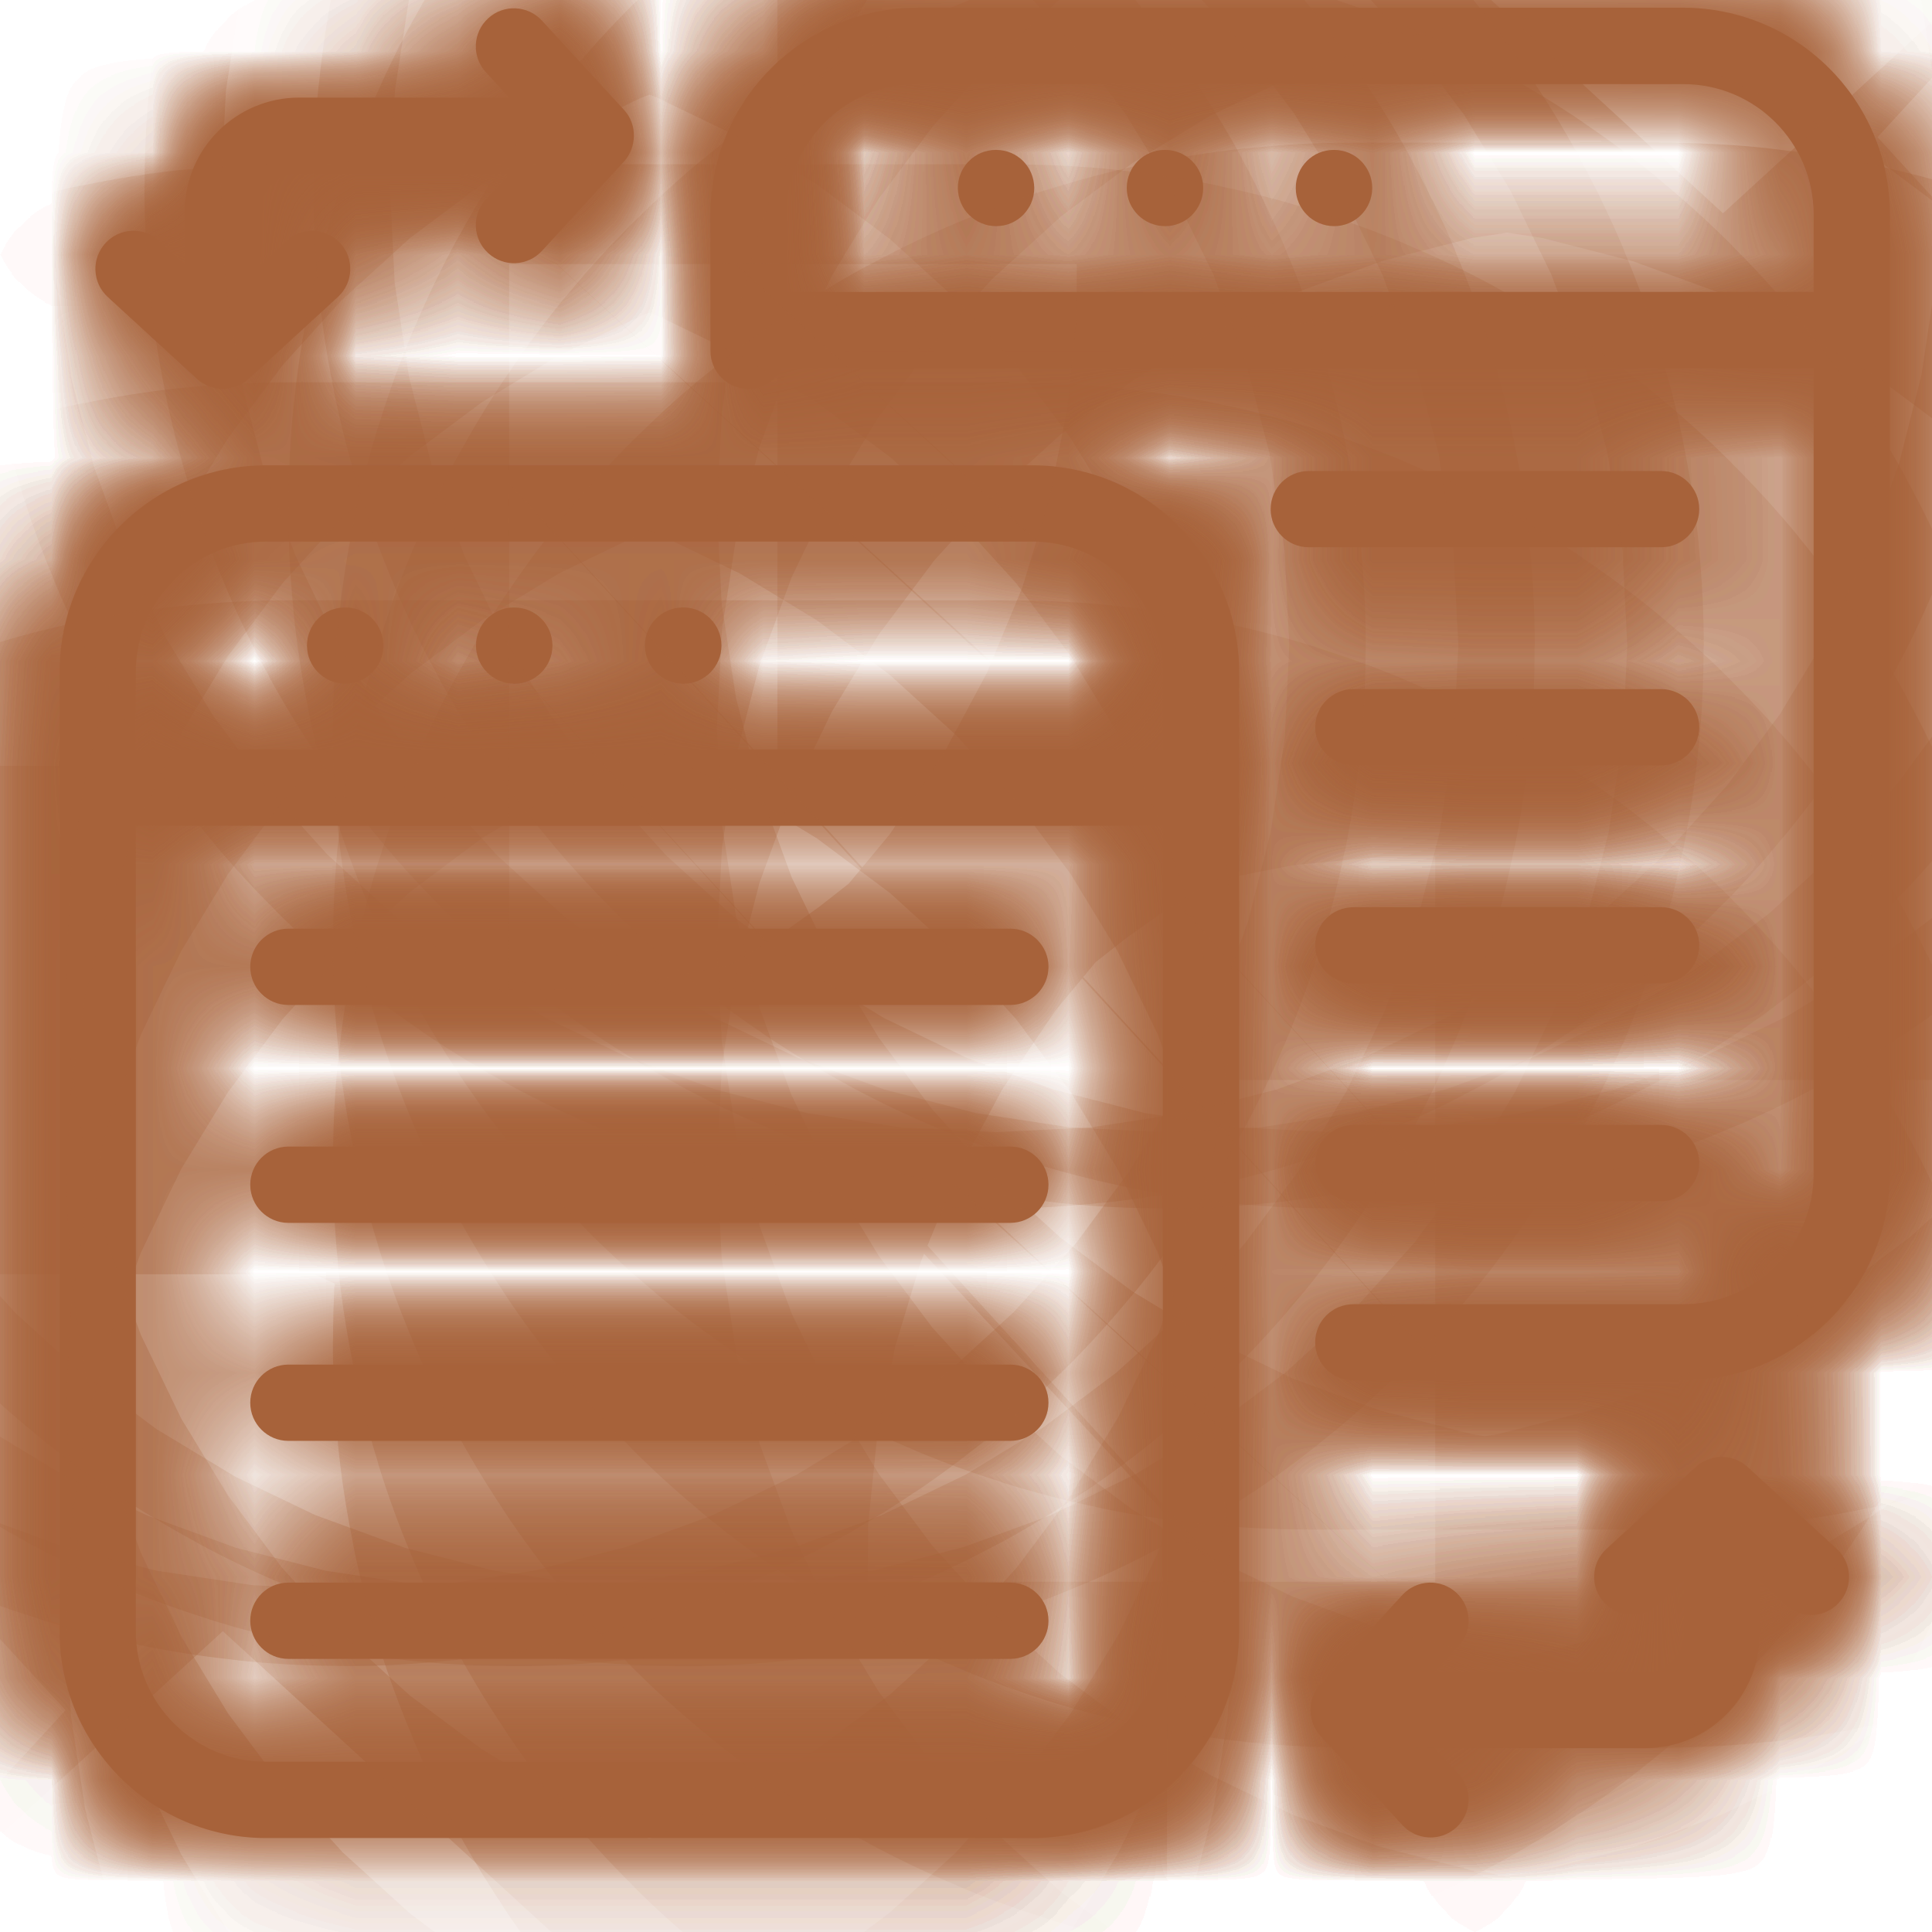
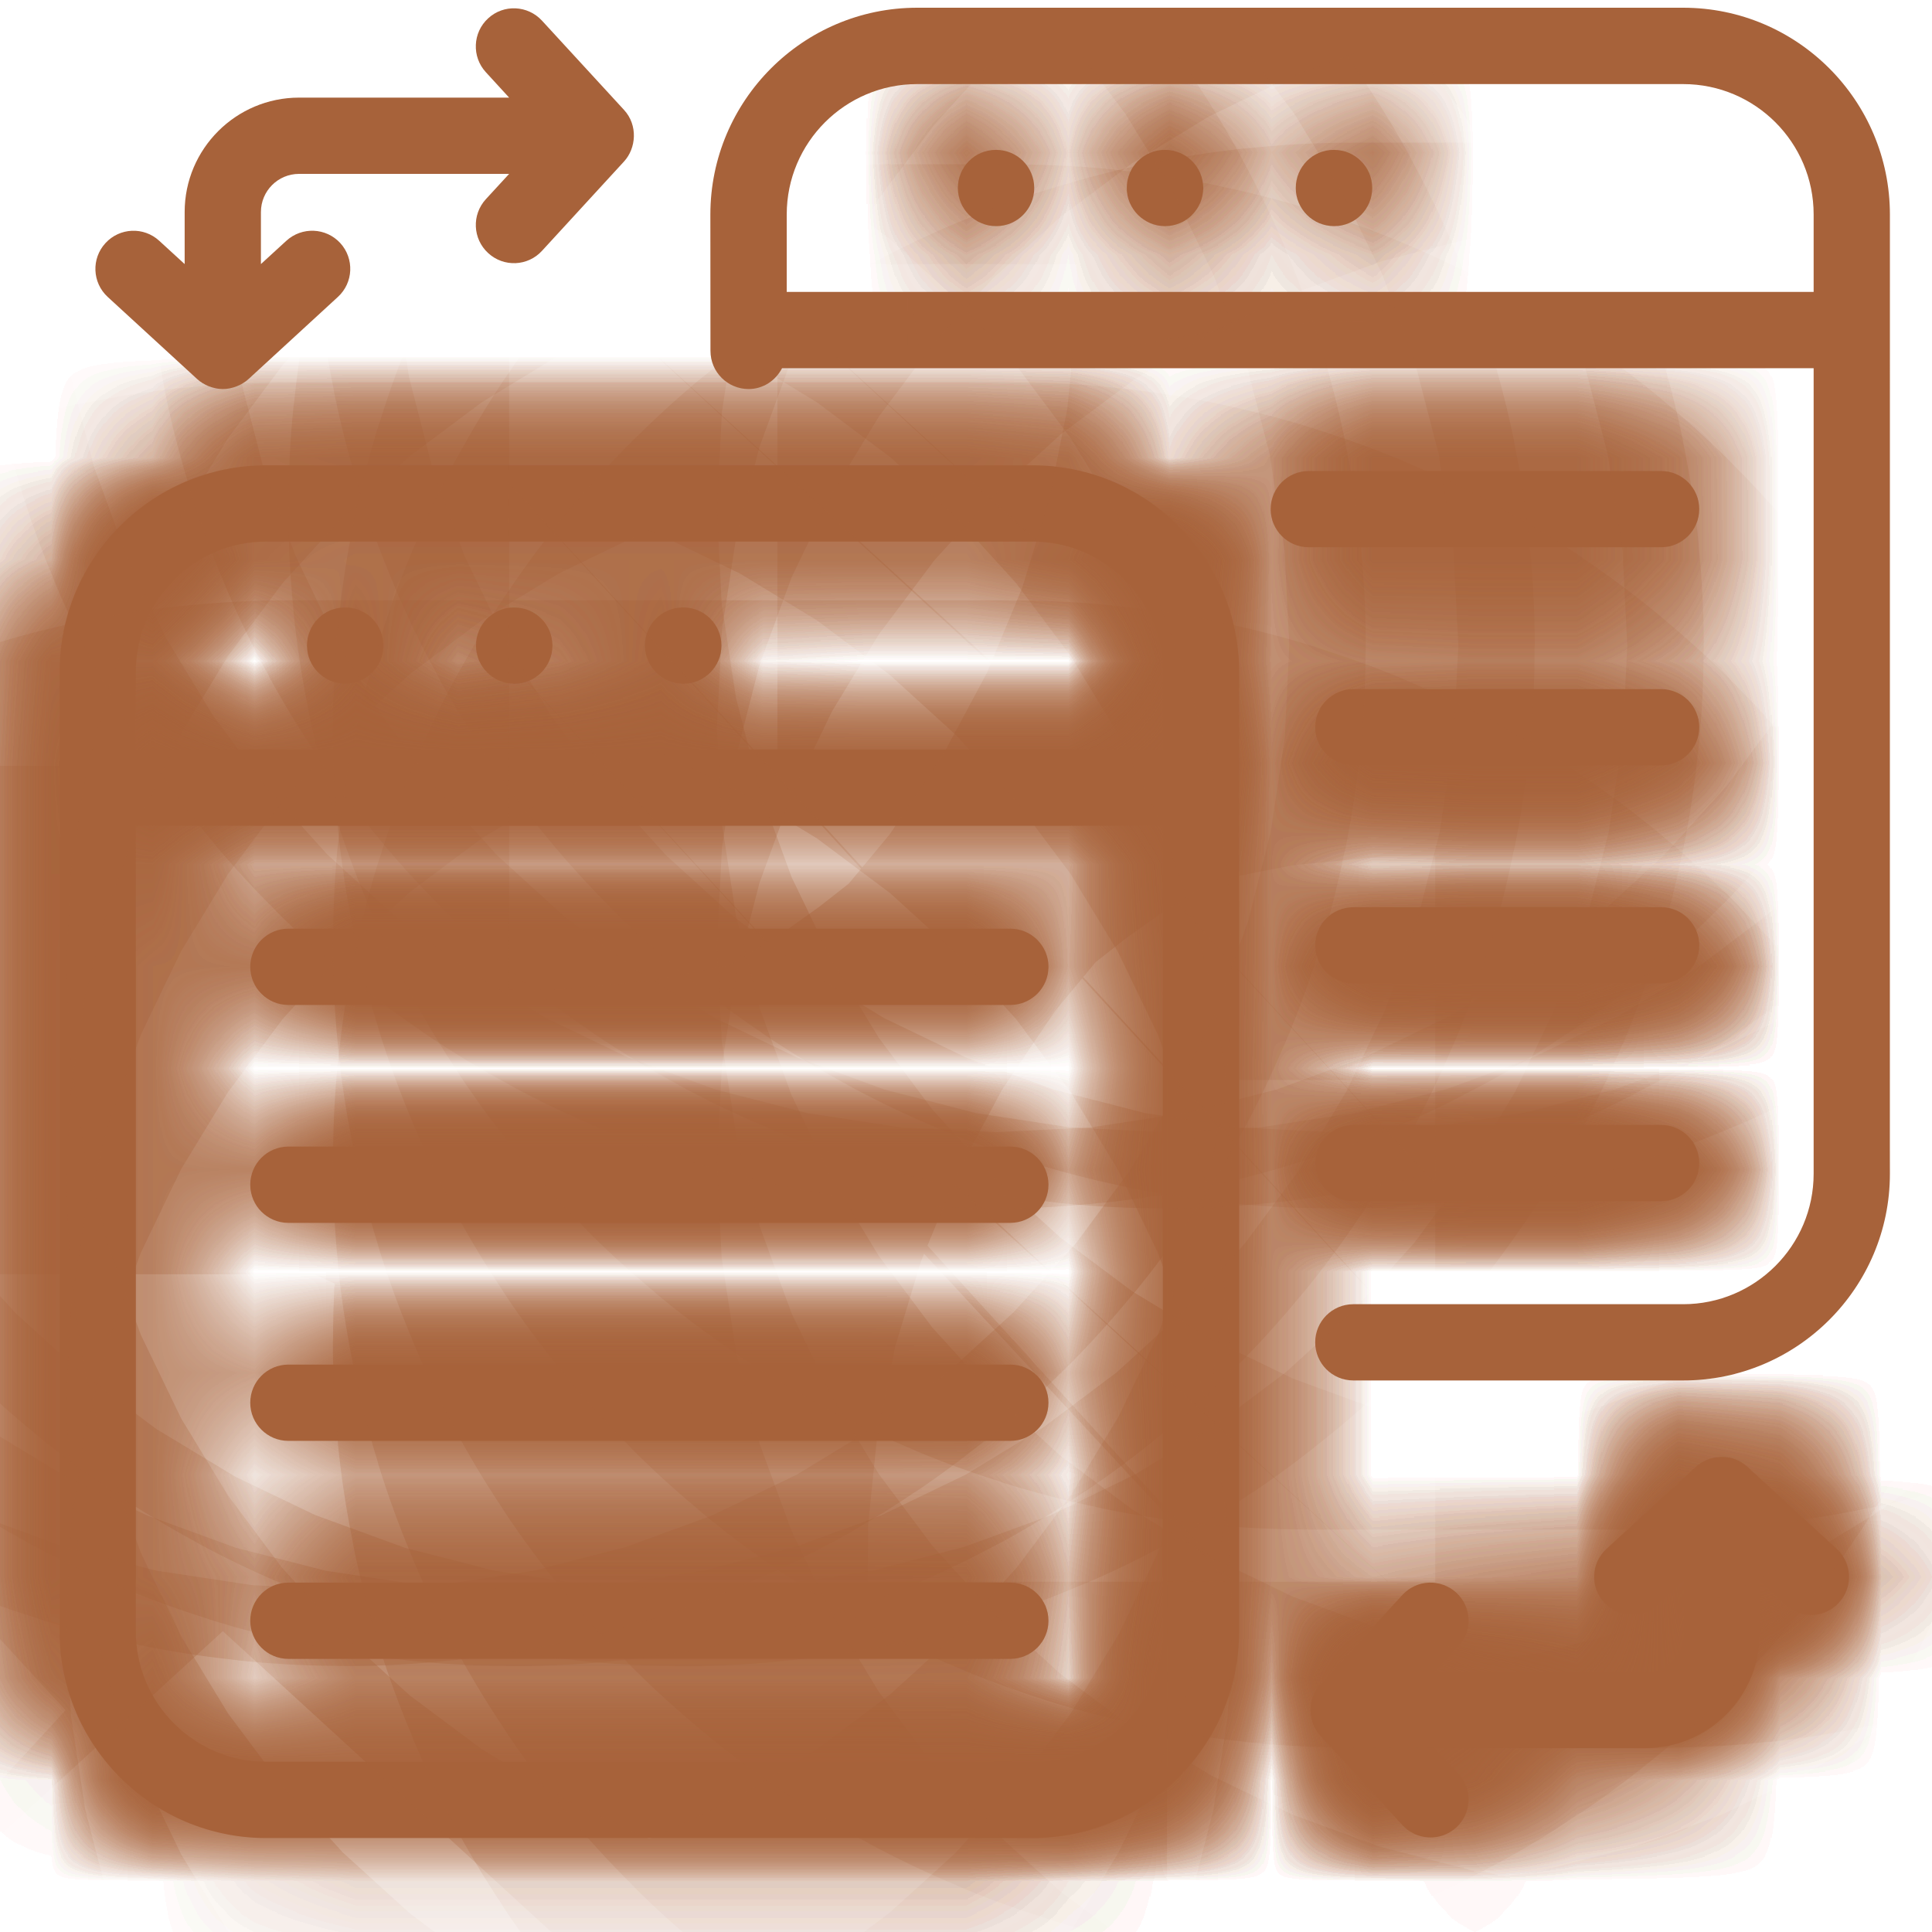
<svg xmlns="http://www.w3.org/2000/svg" width="19" height="19" viewBox="0 0 19 19" fill="none">
  <mask id="path-1-inside-1_3851_1081" fill="white">
    <path d="M10.154 4.576H2.618C1.497 4.576 0.586 5.487 0.586 6.608V16.044C0.586 17.165 1.497 18.076 2.618 18.076H10.154C11.274 18.076 12.186 17.165 12.186 16.044C12.186 13.53 12.186 8.906 12.186 6.609V6.608C12.186 5.487 11.274 4.576 10.154 4.576ZM11.436 16.044C11.436 16.751 10.861 17.326 10.154 17.326H2.618C1.911 17.326 1.336 16.751 1.336 16.044V8.121H11.436V16.044ZM11.436 7.371H1.336V6.609C1.336 5.902 1.911 5.326 2.619 5.326H10.153C10.861 5.326 11.436 5.902 11.436 6.609V7.371Z" />
    <path d="M2.836 9.883H9.936C10.143 9.883 10.311 9.715 10.311 9.508C10.311 9.301 10.143 9.133 9.936 9.133H2.836C2.629 9.133 2.461 9.301 2.461 9.508C2.461 9.715 2.629 9.883 2.836 9.883Z" />
    <path d="M2.836 12.026H9.936C10.143 12.026 10.311 11.858 10.311 11.651C10.311 11.444 10.143 11.276 9.936 11.276H2.836C2.629 11.276 2.461 11.444 2.461 11.651C2.461 11.858 2.629 12.026 2.836 12.026Z" />
    <path d="M2.836 14.17H9.936C10.143 14.17 10.311 14.002 10.311 13.795C10.311 13.588 10.143 13.42 9.936 13.42H2.836C2.629 13.42 2.461 13.588 2.461 13.795C2.461 14.002 2.629 14.17 2.836 14.17Z" />
    <path d="M2.836 16.314H9.936C10.143 16.314 10.311 16.146 10.311 15.939C10.311 15.732 10.143 15.564 9.936 15.564H2.836C2.629 15.564 2.461 15.732 2.461 15.939C2.461 16.146 2.629 16.314 2.836 16.314Z" />
    <path d="M3.396 5.974H3.392C3.185 5.974 3.019 6.141 3.019 6.349C3.019 6.556 3.189 6.724 3.396 6.724C3.603 6.724 3.771 6.556 3.771 6.349C3.771 6.141 3.603 5.974 3.396 5.974Z" />
    <path d="M5.058 5.974H5.054C4.847 5.974 4.681 6.141 4.681 6.349C4.681 6.556 4.851 6.724 5.058 6.724C5.265 6.724 5.433 6.556 5.433 6.349C5.433 6.141 5.265 5.974 5.058 5.974Z" />
    <path d="M6.72 5.974H6.716C6.509 5.974 6.343 6.141 6.343 6.349C6.343 6.556 6.513 6.724 6.72 6.724C6.927 6.724 7.095 6.556 7.095 6.349C7.095 6.141 6.927 5.974 6.72 5.974Z" />
-     <path d="M16.553 0.076H9.02C7.897 0.076 6.986 0.99 6.986 2.11C6.986 2.148 6.987 3.49 6.987 3.451C6.987 3.658 7.155 3.826 7.362 3.826C7.507 3.826 7.629 3.741 7.691 3.621H17.836V11.543C17.836 12.251 17.26 12.826 16.553 12.826H13.309C13.102 12.826 12.934 12.994 12.934 13.201C12.934 13.408 13.102 13.576 13.309 13.576H16.553C17.674 13.576 18.586 12.664 18.586 11.543C18.586 10.29 18.585 15.352 18.586 2.11C18.586 0.991 17.677 0.076 16.553 0.076ZM17.836 2.871H7.737V2.109C7.737 1.402 8.312 0.827 9.019 0.827H16.554C17.261 0.827 17.836 1.402 17.836 2.109V2.871Z" />
    <path d="M16.711 5.007C16.711 4.8 16.543 4.632 16.336 4.632H12.871C12.664 4.632 12.496 4.8 12.496 5.007C12.496 5.214 12.664 5.382 12.871 5.382H16.336C16.543 5.382 16.711 5.214 16.711 5.007Z" />
    <path d="M16.336 6.777H13.309C13.102 6.777 12.934 6.945 12.934 7.152C12.934 7.359 13.102 7.527 13.309 7.527H16.336C16.543 7.527 16.711 7.359 16.711 7.152C16.711 6.945 16.543 6.777 16.336 6.777Z" />
    <path d="M16.336 8.922H13.309C13.102 8.922 12.934 9.09 12.934 9.297C12.934 9.504 13.102 9.672 13.309 9.672H16.336C16.543 9.672 16.711 9.504 16.711 9.297C16.711 9.09 16.543 8.922 16.336 8.922Z" />
    <path d="M16.336 11.063H13.309C13.102 11.063 12.934 11.231 12.934 11.438C12.934 11.646 13.102 11.813 13.309 11.813H16.336C16.543 11.813 16.711 11.646 16.711 11.438C16.711 11.231 16.543 11.063 16.336 11.063Z" />
    <path d="M9.797 1.474H9.793C9.586 1.474 9.42 1.642 9.42 1.849C9.42 2.056 9.589 2.224 9.797 2.224C10.004 2.224 10.171 2.056 10.171 1.849C10.171 1.642 10.004 1.474 9.797 1.474Z" />
    <path d="M11.458 1.474H11.454C11.247 1.474 11.081 1.642 11.081 1.849C11.081 2.056 11.251 2.224 11.458 2.224C11.665 2.224 11.833 2.056 11.833 1.849C11.833 1.642 11.665 1.474 11.458 1.474Z" />
    <path d="M13.12 1.474H13.116C12.909 1.474 12.743 1.642 12.743 1.849C12.743 2.056 12.913 2.224 13.12 2.224C13.327 2.224 13.495 2.056 13.495 1.849C13.495 1.642 13.327 1.474 13.12 1.474Z" />
    <path d="M17.185 14.425C17.031 14.284 16.804 14.308 16.677 14.425L15.799 15.232C15.646 15.372 15.636 15.609 15.777 15.761C15.916 15.914 16.154 15.924 16.306 15.784L16.556 15.555V16.067C16.556 16.274 16.387 16.442 16.181 16.442H14.115L14.344 16.193C14.484 16.04 14.474 15.803 14.322 15.663C14.169 15.523 13.932 15.533 13.792 15.685L12.985 16.563C12.844 16.717 12.868 16.944 12.985 17.071L13.792 17.949C13.931 18.101 14.168 18.112 14.322 17.972C14.474 17.831 14.484 17.594 14.344 17.442L14.114 17.192H16.181C16.801 17.192 17.306 16.688 17.306 16.067V15.555L17.555 15.784C17.627 15.85 17.718 15.883 17.809 15.883C17.91 15.883 18.011 15.842 18.085 15.761C18.225 15.609 18.215 15.372 18.063 15.232L17.185 14.425Z" />
-     <path d="M1.059 2.92L1.938 3.727C2.003 3.787 2.1 3.826 2.191 3.826C2.284 3.826 2.381 3.786 2.445 3.727L3.323 2.92C3.476 2.78 3.486 2.543 3.346 2.39C3.206 2.238 2.969 2.228 2.816 2.368L2.566 2.597V2.085C2.566 1.878 2.734 1.71 2.941 1.71H5.007L4.778 1.959C4.638 2.112 4.648 2.349 4.801 2.489C4.954 2.63 5.191 2.619 5.33 2.467L6.137 1.588C6.256 1.459 6.276 1.232 6.137 1.081L5.33 0.203C5.19 0.051 4.953 0.04 4.801 0.18C4.648 0.32 4.638 0.558 4.778 0.71L5.007 0.96H2.941C2.321 0.96 1.816 1.464 1.816 2.085V2.597L1.566 2.368C1.414 2.228 1.177 2.238 1.037 2.391C0.897 2.543 0.907 2.78 1.059 2.92Z" />
  </mask>
  <path d="M10.154 4.576H2.618C1.497 4.576 0.586 5.487 0.586 6.608V16.044C0.586 17.165 1.497 18.076 2.618 18.076H10.154C11.274 18.076 12.186 17.165 12.186 16.044C12.186 13.53 12.186 8.906 12.186 6.609V6.608C12.186 5.487 11.274 4.576 10.154 4.576ZM11.436 16.044C11.436 16.751 10.861 17.326 10.154 17.326H2.618C1.911 17.326 1.336 16.751 1.336 16.044V8.121H11.436V16.044ZM11.436 7.371H1.336V6.609C1.336 5.902 1.911 5.326 2.619 5.326H10.153C10.861 5.326 11.436 5.902 11.436 6.609V7.371Z" fill="#A7623A" />
  <path d="M2.836 9.883H9.936C10.143 9.883 10.311 9.715 10.311 9.508C10.311 9.301 10.143 9.133 9.936 9.133H2.836C2.629 9.133 2.461 9.301 2.461 9.508C2.461 9.715 2.629 9.883 2.836 9.883Z" fill="#A7623A" />
  <path d="M2.836 12.026H9.936C10.143 12.026 10.311 11.858 10.311 11.651C10.311 11.444 10.143 11.276 9.936 11.276H2.836C2.629 11.276 2.461 11.444 2.461 11.651C2.461 11.858 2.629 12.026 2.836 12.026Z" fill="#A7623A" />
  <path d="M2.836 14.17H9.936C10.143 14.17 10.311 14.002 10.311 13.795C10.311 13.588 10.143 13.42 9.936 13.42H2.836C2.629 13.42 2.461 13.588 2.461 13.795C2.461 14.002 2.629 14.17 2.836 14.17Z" fill="#A7623A" />
  <path d="M2.836 16.314H9.936C10.143 16.314 10.311 16.146 10.311 15.939C10.311 15.732 10.143 15.564 9.936 15.564H2.836C2.629 15.564 2.461 15.732 2.461 15.939C2.461 16.146 2.629 16.314 2.836 16.314Z" fill="#A7623A" />
  <path d="M3.396 5.974H3.392C3.185 5.974 3.019 6.141 3.019 6.349C3.019 6.556 3.189 6.724 3.396 6.724C3.603 6.724 3.771 6.556 3.771 6.349C3.771 6.141 3.603 5.974 3.396 5.974Z" fill="#A7623A" />
  <path d="M5.058 5.974H5.054C4.847 5.974 4.681 6.141 4.681 6.349C4.681 6.556 4.851 6.724 5.058 6.724C5.265 6.724 5.433 6.556 5.433 6.349C5.433 6.141 5.265 5.974 5.058 5.974Z" fill="#A7623A" />
  <path d="M6.72 5.974H6.716C6.509 5.974 6.343 6.141 6.343 6.349C6.343 6.556 6.513 6.724 6.72 6.724C6.927 6.724 7.095 6.556 7.095 6.349C7.095 6.141 6.927 5.974 6.72 5.974Z" fill="#A7623A" />
  <path d="M16.553 0.076H9.02C7.897 0.076 6.986 0.99 6.986 2.11C6.986 2.148 6.987 3.49 6.987 3.451C6.987 3.658 7.155 3.826 7.362 3.826C7.507 3.826 7.629 3.741 7.691 3.621H17.836V11.543C17.836 12.251 17.26 12.826 16.553 12.826H13.309C13.102 12.826 12.934 12.994 12.934 13.201C12.934 13.408 13.102 13.576 13.309 13.576H16.553C17.674 13.576 18.586 12.664 18.586 11.543C18.586 10.29 18.585 15.352 18.586 2.11C18.586 0.991 17.677 0.076 16.553 0.076ZM17.836 2.871H7.737V2.109C7.737 1.402 8.312 0.827 9.019 0.827H16.554C17.261 0.827 17.836 1.402 17.836 2.109V2.871Z" fill="#A7623A" />
  <path d="M16.711 5.007C16.711 4.8 16.543 4.632 16.336 4.632H12.871C12.664 4.632 12.496 4.8 12.496 5.007C12.496 5.214 12.664 5.382 12.871 5.382H16.336C16.543 5.382 16.711 5.214 16.711 5.007Z" fill="#A7623A" />
  <path d="M16.336 6.777H13.309C13.102 6.777 12.934 6.945 12.934 7.152C12.934 7.359 13.102 7.527 13.309 7.527H16.336C16.543 7.527 16.711 7.359 16.711 7.152C16.711 6.945 16.543 6.777 16.336 6.777Z" fill="#A7623A" />
  <path d="M16.336 8.922H13.309C13.102 8.922 12.934 9.09 12.934 9.297C12.934 9.504 13.102 9.672 13.309 9.672H16.336C16.543 9.672 16.711 9.504 16.711 9.297C16.711 9.09 16.543 8.922 16.336 8.922Z" fill="#A7623A" />
  <path d="M16.336 11.063H13.309C13.102 11.063 12.934 11.231 12.934 11.438C12.934 11.646 13.102 11.813 13.309 11.813H16.336C16.543 11.813 16.711 11.646 16.711 11.438C16.711 11.231 16.543 11.063 16.336 11.063Z" fill="#A7623A" />
  <path d="M9.797 1.474H9.793C9.586 1.474 9.42 1.642 9.42 1.849C9.42 2.056 9.589 2.224 9.797 2.224C10.004 2.224 10.171 2.056 10.171 1.849C10.171 1.642 10.004 1.474 9.797 1.474Z" fill="#A7623A" />
  <path d="M11.458 1.474H11.454C11.247 1.474 11.081 1.642 11.081 1.849C11.081 2.056 11.251 2.224 11.458 2.224C11.665 2.224 11.833 2.056 11.833 1.849C11.833 1.642 11.665 1.474 11.458 1.474Z" fill="#A7623A" />
  <path d="M13.12 1.474H13.116C12.909 1.474 12.743 1.642 12.743 1.849C12.743 2.056 12.913 2.224 13.12 2.224C13.327 2.224 13.495 2.056 13.495 1.849C13.495 1.642 13.327 1.474 13.12 1.474Z" fill="#A7623A" />
  <path d="M17.185 14.425C17.031 14.284 16.804 14.308 16.677 14.425L15.799 15.232C15.646 15.372 15.636 15.609 15.777 15.761C15.916 15.914 16.154 15.924 16.306 15.784L16.556 15.555V16.067C16.556 16.274 16.387 16.442 16.181 16.442H14.115L14.344 16.193C14.484 16.04 14.474 15.803 14.322 15.663C14.169 15.523 13.932 15.533 13.792 15.685L12.985 16.563C12.844 16.717 12.868 16.944 12.985 17.071L13.792 17.949C13.931 18.101 14.168 18.112 14.322 17.972C14.474 17.831 14.484 17.594 14.344 17.442L14.114 17.192H16.181C16.801 17.192 17.306 16.688 17.306 16.067V15.555L17.555 15.784C17.627 15.85 17.718 15.883 17.809 15.883C17.91 15.883 18.011 15.842 18.085 15.761C18.225 15.609 18.215 15.372 18.063 15.232L17.185 14.425Z" fill="#A7623A" />
  <path d="M1.059 2.92L1.938 3.727C2.003 3.787 2.1 3.826 2.191 3.826C2.284 3.826 2.381 3.786 2.445 3.727L3.323 2.92C3.476 2.78 3.486 2.543 3.346 2.39C3.206 2.238 2.969 2.228 2.816 2.368L2.566 2.597V2.085C2.566 1.878 2.734 1.71 2.941 1.71H5.007L4.778 1.959C4.638 2.112 4.648 2.349 4.801 2.489C4.954 2.63 5.191 2.619 5.33 2.467L6.137 1.588C6.256 1.459 6.276 1.232 6.137 1.081L5.33 0.203C5.19 0.051 4.953 0.04 4.801 0.18C4.648 0.32 4.638 0.558 4.778 0.71L5.007 0.96H2.941C2.321 0.96 1.816 1.464 1.816 2.085V2.597L1.566 2.368C1.414 2.228 1.177 2.238 1.037 2.391C0.897 2.543 0.907 2.78 1.059 2.92Z" fill="#A7623A" />
  <path d="M10.154 4.576H2.618C1.497 4.576 0.586 5.487 0.586 6.608V16.044C0.586 17.165 1.497 18.076 2.618 18.076H10.154C11.274 18.076 12.186 17.165 12.186 16.044C12.186 13.53 12.186 8.906 12.186 6.609V6.608C12.186 5.487 11.274 4.576 10.154 4.576ZM11.436 16.044C11.436 16.751 10.861 17.326 10.154 17.326H2.618C1.911 17.326 1.336 16.751 1.336 16.044V8.121H11.436V16.044ZM11.436 7.371H1.336V6.609C1.336 5.902 1.911 5.326 2.619 5.326H10.153C10.861 5.326 11.436 5.902 11.436 6.609V7.371Z" stroke="#A7623A" stroke-width="19.321" mask="url(#path-1-inside-1_3851_1081)" />
  <path d="M2.836 9.883H9.936C10.143 9.883 10.311 9.715 10.311 9.508C10.311 9.301 10.143 9.133 9.936 9.133H2.836C2.629 9.133 2.461 9.301 2.461 9.508C2.461 9.715 2.629 9.883 2.836 9.883Z" stroke="#A7623A" stroke-width="19.321" mask="url(#path-1-inside-1_3851_1081)" />
  <path d="M2.836 12.026H9.936C10.143 12.026 10.311 11.858 10.311 11.651C10.311 11.444 10.143 11.276 9.936 11.276H2.836C2.629 11.276 2.461 11.444 2.461 11.651C2.461 11.858 2.629 12.026 2.836 12.026Z" stroke="#A7623A" stroke-width="19.321" mask="url(#path-1-inside-1_3851_1081)" />
  <path d="M2.836 14.17H9.936C10.143 14.17 10.311 14.002 10.311 13.795C10.311 13.588 10.143 13.42 9.936 13.42H2.836C2.629 13.42 2.461 13.588 2.461 13.795C2.461 14.002 2.629 14.17 2.836 14.17Z" stroke="#A7623A" stroke-width="19.321" mask="url(#path-1-inside-1_3851_1081)" />
  <path d="M2.836 16.314H9.936C10.143 16.314 10.311 16.146 10.311 15.939C10.311 15.732 10.143 15.564 9.936 15.564H2.836C2.629 15.564 2.461 15.732 2.461 15.939C2.461 16.146 2.629 16.314 2.836 16.314Z" stroke="#A7623A" stroke-width="19.321" mask="url(#path-1-inside-1_3851_1081)" />
  <path d="M3.396 5.974H3.392C3.185 5.974 3.019 6.141 3.019 6.349C3.019 6.556 3.189 6.724 3.396 6.724C3.603 6.724 3.771 6.556 3.771 6.349C3.771 6.141 3.603 5.974 3.396 5.974Z" stroke="#A7623A" stroke-width="19.321" mask="url(#path-1-inside-1_3851_1081)" />
  <path d="M5.058 5.974H5.054C4.847 5.974 4.681 6.141 4.681 6.349C4.681 6.556 4.851 6.724 5.058 6.724C5.265 6.724 5.433 6.556 5.433 6.349C5.433 6.141 5.265 5.974 5.058 5.974Z" stroke="#A7623A" stroke-width="19.321" mask="url(#path-1-inside-1_3851_1081)" />
  <path d="M6.72 5.974H6.716C6.509 5.974 6.343 6.141 6.343 6.349C6.343 6.556 6.513 6.724 6.72 6.724C6.927 6.724 7.095 6.556 7.095 6.349C7.095 6.141 6.927 5.974 6.72 5.974Z" stroke="#A7623A" stroke-width="19.321" mask="url(#path-1-inside-1_3851_1081)" />
  <path d="M16.553 0.076H9.02C7.897 0.076 6.986 0.99 6.986 2.11C6.986 2.148 6.987 3.49 6.987 3.451C6.987 3.658 7.155 3.826 7.362 3.826C7.507 3.826 7.629 3.741 7.691 3.621H17.836V11.543C17.836 12.251 17.26 12.826 16.553 12.826H13.309C13.102 12.826 12.934 12.994 12.934 13.201C12.934 13.408 13.102 13.576 13.309 13.576H16.553C17.674 13.576 18.586 12.664 18.586 11.543C18.586 10.29 18.585 15.352 18.586 2.11C18.586 0.991 17.677 0.076 16.553 0.076ZM17.836 2.871H7.737V2.109C7.737 1.402 8.312 0.827 9.019 0.827H16.554C17.261 0.827 17.836 1.402 17.836 2.109V2.871Z" stroke="#A7623A" stroke-width="19.321" mask="url(#path-1-inside-1_3851_1081)" />
  <path d="M16.711 5.007C16.711 4.8 16.543 4.632 16.336 4.632H12.871C12.664 4.632 12.496 4.8 12.496 5.007C12.496 5.214 12.664 5.382 12.871 5.382H16.336C16.543 5.382 16.711 5.214 16.711 5.007Z" stroke="#A7623A" stroke-width="19.321" mask="url(#path-1-inside-1_3851_1081)" />
  <path d="M16.336 6.777H13.309C13.102 6.777 12.934 6.945 12.934 7.152C12.934 7.359 13.102 7.527 13.309 7.527H16.336C16.543 7.527 16.711 7.359 16.711 7.152C16.711 6.945 16.543 6.777 16.336 6.777Z" stroke="#A7623A" stroke-width="19.321" mask="url(#path-1-inside-1_3851_1081)" />
  <path d="M16.336 8.922H13.309C13.102 8.922 12.934 9.09 12.934 9.297C12.934 9.504 13.102 9.672 13.309 9.672H16.336C16.543 9.672 16.711 9.504 16.711 9.297C16.711 9.09 16.543 8.922 16.336 8.922Z" stroke="#A7623A" stroke-width="19.321" mask="url(#path-1-inside-1_3851_1081)" />
  <path d="M16.336 11.063H13.309C13.102 11.063 12.934 11.231 12.934 11.438C12.934 11.646 13.102 11.813 13.309 11.813H16.336C16.543 11.813 16.711 11.646 16.711 11.438C16.711 11.231 16.543 11.063 16.336 11.063Z" stroke="#A7623A" stroke-width="19.321" mask="url(#path-1-inside-1_3851_1081)" />
  <path d="M9.797 1.474H9.793C9.586 1.474 9.42 1.642 9.42 1.849C9.42 2.056 9.589 2.224 9.797 2.224C10.004 2.224 10.171 2.056 10.171 1.849C10.171 1.642 10.004 1.474 9.797 1.474Z" stroke="#A7623A" stroke-width="19.321" mask="url(#path-1-inside-1_3851_1081)" />
  <path d="M11.458 1.474H11.454C11.247 1.474 11.081 1.642 11.081 1.849C11.081 2.056 11.251 2.224 11.458 2.224C11.665 2.224 11.833 2.056 11.833 1.849C11.833 1.642 11.665 1.474 11.458 1.474Z" stroke="#A7623A" stroke-width="19.321" mask="url(#path-1-inside-1_3851_1081)" />
  <path d="M13.12 1.474H13.116C12.909 1.474 12.743 1.642 12.743 1.849C12.743 2.056 12.913 2.224 13.12 2.224C13.327 2.224 13.495 2.056 13.495 1.849C13.495 1.642 13.327 1.474 13.12 1.474Z" stroke="#A7623A" stroke-width="19.321" mask="url(#path-1-inside-1_3851_1081)" />
  <path d="M17.185 14.425C17.031 14.284 16.804 14.308 16.677 14.425L15.799 15.232C15.646 15.372 15.636 15.609 15.777 15.761C15.916 15.914 16.154 15.924 16.306 15.784L16.556 15.555V16.067C16.556 16.274 16.387 16.442 16.181 16.442H14.115L14.344 16.193C14.484 16.04 14.474 15.803 14.322 15.663C14.169 15.523 13.932 15.533 13.792 15.685L12.985 16.563C12.844 16.717 12.868 16.944 12.985 17.071L13.792 17.949C13.931 18.101 14.168 18.112 14.322 17.972C14.474 17.831 14.484 17.594 14.344 17.442L14.114 17.192H16.181C16.801 17.192 17.306 16.688 17.306 16.067V15.555L17.555 15.784C17.627 15.85 17.718 15.883 17.809 15.883C17.91 15.883 18.011 15.842 18.085 15.761C18.225 15.609 18.215 15.372 18.063 15.232L17.185 14.425Z" stroke="#A7623A" stroke-width="19.321" mask="url(#path-1-inside-1_3851_1081)" />
  <path d="M1.059 2.92L1.938 3.727C2.003 3.787 2.1 3.826 2.191 3.826C2.284 3.826 2.381 3.786 2.445 3.727L3.323 2.92C3.476 2.78 3.486 2.543 3.346 2.39C3.206 2.238 2.969 2.228 2.816 2.368L2.566 2.597V2.085C2.566 1.878 2.734 1.71 2.941 1.71H5.007L4.778 1.959C4.638 2.112 4.648 2.349 4.801 2.489C4.954 2.63 5.191 2.619 5.33 2.467L6.137 1.588C6.256 1.459 6.276 1.232 6.137 1.081L5.33 0.203C5.19 0.051 4.953 0.04 4.801 0.18C4.648 0.32 4.638 0.558 4.778 0.71L5.007 0.96H2.941C2.321 0.96 1.816 1.464 1.816 2.085V2.597L1.566 2.368C1.414 2.228 1.177 2.238 1.037 2.391C0.897 2.543 0.907 2.78 1.059 2.92Z" stroke="#A7623A" stroke-width="19.321" mask="url(#path-1-inside-1_3851_1081)" />
</svg>